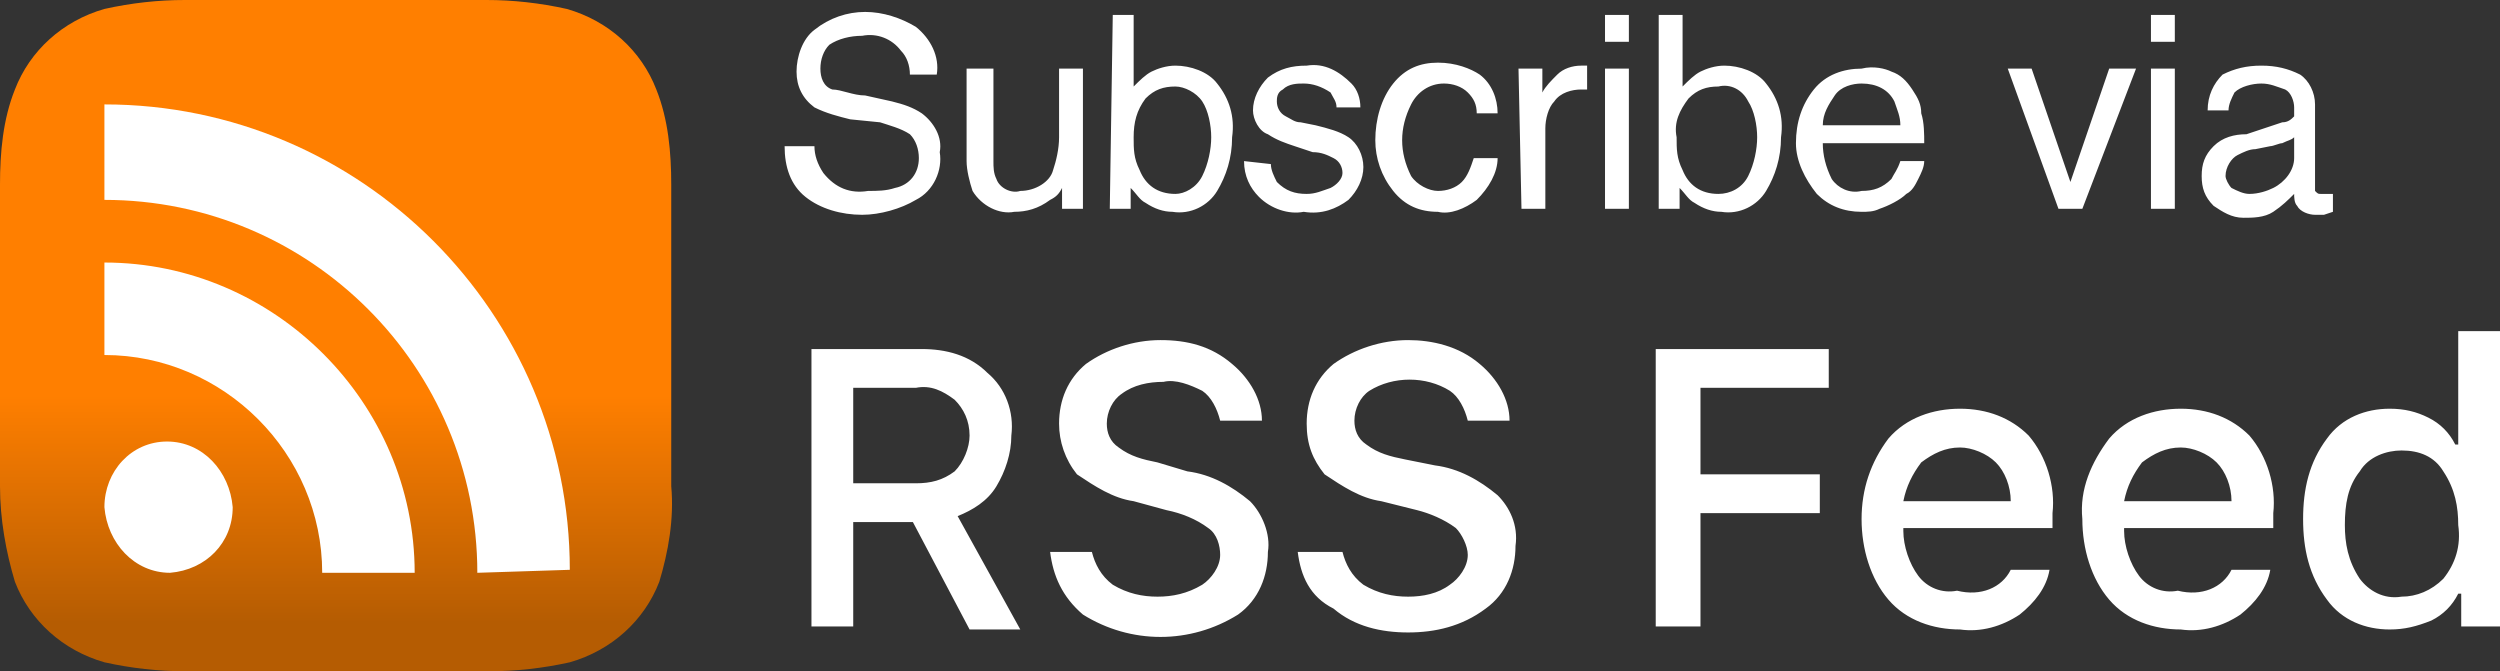
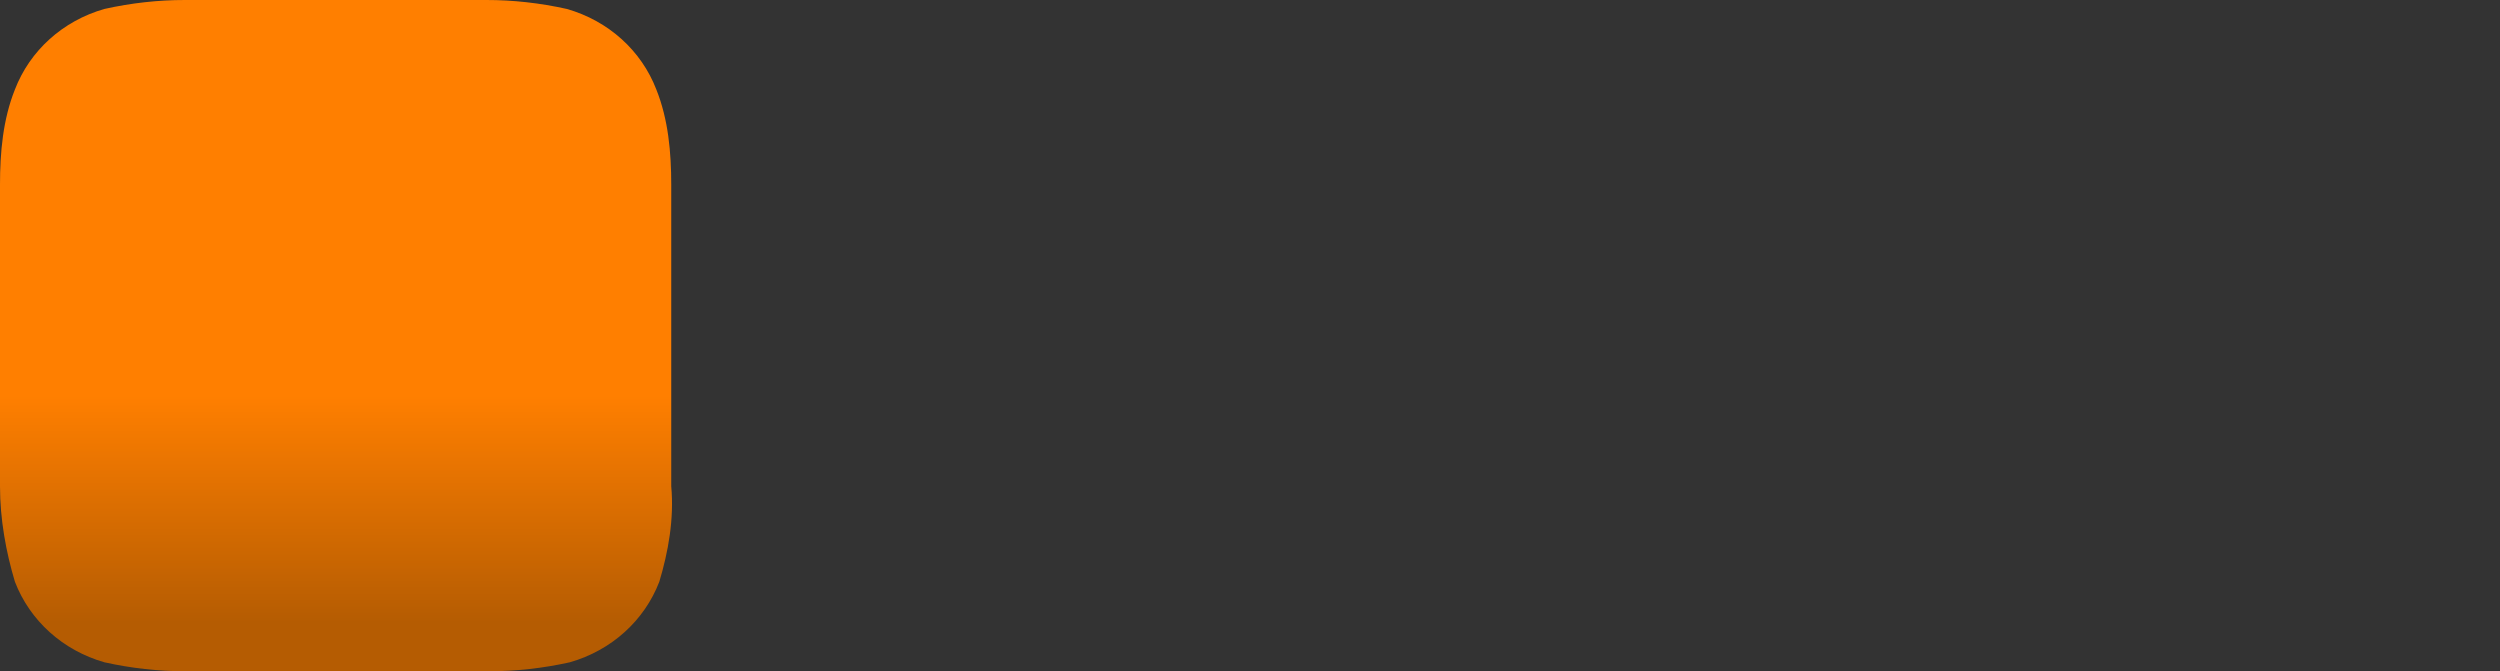
<svg xmlns="http://www.w3.org/2000/svg" id="Isolation_Mode" x="0px" y="0px" viewBox="0 0 83.8 22.5" style="enable-background:new 0 0 83.8 22.5;" xml:space="preserve">
  <rect x="0" y="0" width="83.8" height="22.5" fill="#333333" stroke="none" />
  <style type="text/css"> .st0{fill:#FFFFFF;} .st1{fill-rule:evenodd;clip-rule:evenodd;fill:url(#SVGID_1_);} </style>
  <title>rss-logo</title>
  <g id="subscribe_on-rss_133x34">
    <g id="text-rss">
-       <path id="Path_38" class="st0" d="M27.3,4.9c0,0.3,0.1,0.6,0.3,0.9c0.4,0.5,0.9,0.7,1.5,0.6c0.3,0,0.6,0,0.9-0.1 c0.5-0.1,0.8-0.5,0.8-1c0-0.3-0.1-0.6-0.3-0.8c-0.3-0.2-0.7-0.3-1-0.4L28.5,4c-0.4-0.1-0.8-0.2-1.2-0.4c-0.4-0.3-0.6-0.7-0.6-1.2 c0-0.5,0.2-1.1,0.6-1.4c0.5-0.4,1.1-0.6,1.7-0.6c0.6,0,1.2,0.2,1.7,0.5c0.5,0.4,0.8,1,0.7,1.6h-0.9c0-0.3-0.1-0.6-0.3-0.8 c-0.3-0.4-0.8-0.6-1.3-0.5c-0.4,0-0.8,0.1-1.1,0.3c-0.2,0.2-0.3,0.5-0.3,0.8c0,0.3,0.1,0.6,0.4,0.7C28.2,3,28.6,3.2,29,3.2 l0.9,0.2c0.4,0.1,0.7,0.2,1,0.4c0.4,0.3,0.7,0.8,0.6,1.3c0.1,0.6-0.2,1.3-0.8,1.6c-0.5,0.3-1.2,0.5-1.8,0.5 c-0.7,0-1.4-0.2-1.9-0.6c-0.5-0.4-0.7-1-0.7-1.7L27.3,4.9z M33.3,2.3v3.1c0,0.2,0,0.4,0.1,0.6c0.1,0.3,0.5,0.5,0.8,0.4 c0.5,0,1-0.3,1.1-0.7c0.1-0.3,0.2-0.7,0.2-1.1V2.3h0.8V7h-0.7V6.3c-0.1,0.2-0.2,0.3-0.4,0.4C34.8,7,34.4,7.1,34,7.1 c-0.5,0.1-1.1-0.2-1.4-0.7c-0.1-0.3-0.2-0.7-0.2-1V2.3H33.3z M37.3,0.5H38v2.4c0.2-0.2,0.4-0.4,0.6-0.5c0.2-0.1,0.5-0.2,0.8-0.2 c0.5,0,1.1,0.2,1.4,0.6c0.4,0.5,0.6,1.1,0.5,1.8c0,0.7-0.2,1.3-0.5,1.8c-0.3,0.5-0.9,0.8-1.5,0.7c-0.3,0-0.6-0.1-0.9-0.3 c-0.2-0.1-0.3-0.3-0.5-0.5V7h-0.7L37.3,0.5z M40.3,5.9c0.2-0.4,0.3-0.9,0.3-1.3c0-0.4-0.1-0.9-0.3-1.2c-0.2-0.3-0.6-0.5-0.9-0.5 c-0.4,0-0.7,0.1-1,0.4c-0.3,0.4-0.4,0.8-0.4,1.3c0,0.4,0,0.7,0.2,1.1c0.2,0.5,0.6,0.8,1.2,0.8C39.7,6.5,40.1,6.3,40.3,5.9 L40.3,5.9z M42.6,5.5c0,0.2,0.1,0.4,0.2,0.6c0.3,0.3,0.6,0.4,1,0.4c0.3,0,0.5-0.1,0.8-0.2C44.8,6.2,45,6,45,5.8 c0-0.2-0.1-0.4-0.3-0.5c-0.2-0.1-0.4-0.2-0.7-0.2l-0.6-0.2c-0.3-0.1-0.6-0.2-0.9-0.4C42.2,4.4,42,4,42,3.7c0-0.4,0.2-0.8,0.5-1.1 c0.4-0.3,0.8-0.4,1.3-0.4c0.6-0.1,1.1,0.2,1.5,0.6c0.2,0.2,0.3,0.5,0.3,0.8h-0.8c0-0.2-0.1-0.3-0.2-0.5c-0.3-0.2-0.6-0.3-0.9-0.3 c-0.2,0-0.5,0-0.7,0.2c-0.2,0.1-0.2,0.3-0.2,0.4c0,0.2,0.1,0.4,0.3,0.5c0.2,0.1,0.3,0.2,0.5,0.2l0.5,0.1c0.4,0.1,0.8,0.2,1.1,0.4 c0.3,0.2,0.5,0.6,0.5,1c0,0.4-0.2,0.8-0.5,1.1c-0.4,0.3-0.9,0.5-1.5,0.4c-0.5,0.1-1.1-0.1-1.5-0.5c-0.3-0.3-0.5-0.7-0.5-1.2 L42.6,5.5z M49.6,2.5c0.4,0.3,0.6,0.8,0.6,1.3h-0.7c0-0.3-0.1-0.5-0.3-0.7c-0.2-0.2-0.5-0.3-0.8-0.3c-0.5,0-0.9,0.3-1.1,0.7 c-0.2,0.4-0.3,0.8-0.3,1.2c0,0.4,0.1,0.8,0.3,1.2c0.2,0.3,0.6,0.5,0.9,0.5c0.3,0,0.6-0.1,0.8-0.3c0.2-0.2,0.3-0.5,0.4-0.8h0.8 c0,0.5-0.3,1-0.7,1.4c-0.4,0.3-0.9,0.5-1.3,0.4c-0.6,0-1.1-0.2-1.5-0.7c-0.4-0.5-0.6-1.1-0.6-1.7c0-0.7,0.2-1.4,0.6-1.9 c0.4-0.5,0.9-0.7,1.5-0.7C48.8,2.1,49.3,2.3,49.6,2.5L49.6,2.5z M50.9,2.3h0.8v0.8c0.1-0.2,0.3-0.4,0.5-0.6 c0.2-0.2,0.5-0.3,0.8-0.3H53h0.2V3H53c-0.3,0-0.7,0.1-0.9,0.4c-0.2,0.2-0.3,0.6-0.3,0.9V7h-0.8L50.9,2.3z M53.8,2.3h0.8V7h-0.8 L53.8,2.3z M53.8,0.5h0.8v0.9h-0.8L53.8,0.5z M55.6,0.5h0.8v2.4c0.2-0.2,0.4-0.4,0.6-0.5c0.2-0.1,0.5-0.2,0.8-0.2 c0.5,0,1.1,0.2,1.4,0.6c0.4,0.5,0.6,1.1,0.5,1.8c0,0.7-0.2,1.3-0.5,1.8c-0.3,0.5-0.9,0.8-1.5,0.7c-0.3,0-0.6-0.1-0.9-0.3 c-0.2-0.1-0.3-0.3-0.5-0.5V7h-0.7L55.6,0.5z M58.6,5.9c0.2-0.4,0.3-0.9,0.3-1.3c0-0.4-0.1-0.9-0.3-1.2C58.4,3,58,2.8,57.6,2.9 c-0.4,0-0.7,0.1-1,0.4c-0.3,0.4-0.5,0.8-0.4,1.3c0,0.4,0,0.7,0.2,1.1c0.2,0.5,0.6,0.8,1.2,0.8C58,6.5,58.4,6.3,58.6,5.9L58.6,5.9z M63.4,2.4c0.3,0.1,0.5,0.3,0.7,0.6c0.2,0.3,0.3,0.5,0.3,0.8c0.1,0.3,0.1,0.7,0.1,1h-3.4c0,0.4,0.1,0.8,0.3,1.2 c0.2,0.3,0.6,0.5,1,0.4c0.4,0,0.7-0.1,1-0.4c0.1-0.2,0.2-0.3,0.3-0.6h0.8c0,0.2-0.1,0.4-0.2,0.6c-0.1,0.2-0.2,0.4-0.4,0.5 c-0.2,0.2-0.6,0.4-0.9,0.5c-0.2,0.1-0.4,0.1-0.6,0.1c-0.6,0-1.1-0.2-1.5-0.6c-0.4-0.5-0.7-1.1-0.7-1.7c0-0.7,0.2-1.3,0.6-1.8 c0.4-0.5,1-0.7,1.6-0.7C62.8,2.2,63.2,2.3,63.4,2.4L63.4,2.4z M63.7,4.2c0-0.3-0.1-0.5-0.2-0.8c-0.2-0.4-0.6-0.6-1.1-0.6 c-0.3,0-0.7,0.1-0.9,0.4c-0.2,0.3-0.4,0.6-0.4,1L63.7,4.2z M68.1,2.3l1.3,3.8l1.3-3.8h0.9L69.8,7h-0.8l-1.7-4.7L68.1,2.3z M72.1,2.3h0.8V7h-0.8V2.3z M72.1,0.5h0.8v0.9h-0.8V0.5z M74.8,6.3c0.2,0.1,0.4,0.2,0.6,0.2c0.3,0,0.6-0.1,0.8-0.2 c0.4-0.2,0.7-0.6,0.7-1V4.6c-0.1,0.1-0.2,0.1-0.4,0.2c-0.1,0-0.3,0.1-0.4,0.1l-0.5,0.1c-0.2,0-0.4,0.1-0.6,0.2 c-0.2,0.1-0.4,0.4-0.4,0.7C74.6,6,74.7,6.2,74.8,6.3z M76.5,4.1c0.2,0,0.3-0.1,0.4-0.2c0-0.1,0-0.2,0-0.3c0-0.2-0.1-0.5-0.3-0.6 c-0.3-0.1-0.5-0.2-0.8-0.2c-0.3,0-0.7,0.1-0.9,0.3c-0.1,0.2-0.2,0.4-0.2,0.6H74c0-0.5,0.2-0.9,0.5-1.2c0.4-0.2,0.8-0.3,1.3-0.3 c0.5,0,0.9,0.1,1.3,0.3c0.3,0.2,0.5,0.6,0.5,1v2.7c0,0.1,0,0.1,0,0.2c0.1,0.1,0.1,0.1,0.2,0.1H78h0.2v0.6l-0.3,0.1h-0.3 c-0.2,0-0.5-0.1-0.6-0.3c-0.1-0.1-0.1-0.3-0.1-0.4c-0.2,0.2-0.4,0.4-0.7,0.6c-0.3,0.2-0.7,0.2-1,0.2c-0.4,0-0.7-0.2-1-0.4 c-0.3-0.3-0.4-0.6-0.4-1c0-0.4,0.1-0.7,0.4-1c0.3-0.3,0.7-0.4,1.1-0.4L76.5,4.1z" />
-       <path id="Path_31" class="st0" d="M28.6,12.9v3.3h2.1c0.5,0,0.9-0.1,1.3-0.4c0.3-0.3,0.5-0.8,0.5-1.2c0-0.5-0.2-0.9-0.5-1.2 c-0.4-0.3-0.8-0.5-1.3-0.4H28.6z M28.6,17.4V21h-1.4v-9.3h3.7c0.8,0,1.6,0.2,2.2,0.8c0.6,0.5,0.9,1.3,0.8,2.1 c0,0.6-0.2,1.2-0.5,1.7c-0.3,0.5-0.8,0.8-1.3,1l2.1,3.8h-1.7l-1.9-3.6H28.6z M35.2,18.5h1.4c0.1,0.4,0.3,0.8,0.7,1.1 c0.5,0.3,1,0.4,1.5,0.4c0.5,0,1-0.1,1.5-0.4c0.3-0.2,0.6-0.6,0.6-1c0-0.3-0.1-0.7-0.4-0.9c-0.4-0.3-0.9-0.5-1.4-0.6L38,16.8 c-0.7-0.1-1.3-0.5-1.9-0.9c-0.4-0.5-0.6-1.1-0.6-1.7c0-0.8,0.3-1.5,0.9-2c0.7-0.5,1.6-0.8,2.5-0.8c0.9,0,1.7,0.2,2.4,0.8 c0.6,0.5,1,1.2,1,1.9h-1.4c-0.1-0.4-0.3-0.8-0.6-1c-0.4-0.2-0.9-0.4-1.3-0.3c-0.5,0-1,0.1-1.4,0.4c-0.3,0.2-0.5,0.6-0.5,1 c0,0.3,0.1,0.6,0.4,0.8c0.4,0.3,0.8,0.4,1.3,0.5l1,0.3c0.8,0.1,1.5,0.5,2.1,1c0.4,0.4,0.7,1.1,0.6,1.7c0,0.8-0.3,1.6-1,2.1 c-1.6,1-3.6,1-5.2,0C35.6,20,35.3,19.3,35.2,18.5z M43.5,18.5H45c0.1,0.4,0.3,0.8,0.7,1.1c0.5,0.3,1,0.4,1.5,0.4 c0.5,0,1-0.1,1.4-0.4c0.3-0.2,0.6-0.6,0.6-1c0-0.3-0.2-0.7-0.4-0.9c-0.4-0.3-0.9-0.5-1.3-0.6l-1.2-0.3c-0.7-0.1-1.3-0.5-1.9-0.9 c-0.4-0.5-0.6-1-0.6-1.7c0-0.8,0.3-1.5,0.9-2c0.7-0.5,1.6-0.8,2.5-0.8c0.8,0,1.7,0.2,2.4,0.8c0.6,0.5,1,1.2,1,1.9h-1.4 c-0.1-0.4-0.3-0.8-0.6-1c-0.8-0.5-1.9-0.5-2.7,0c-0.3,0.2-0.5,0.6-0.5,1c0,0.3,0.1,0.6,0.4,0.8c0.4,0.3,0.8,0.4,1.3,0.5l1,0.2 c0.8,0.1,1.5,0.5,2.1,1c0.4,0.4,0.7,1,0.6,1.7c0,0.8-0.3,1.6-1,2.1c-0.8,0.6-1.7,0.8-2.6,0.8c-0.9,0-1.8-0.2-2.5-0.8 C43.9,20,43.6,19.3,43.5,18.5L43.5,18.5z M57,21h-1.5v-9.3h5.8V13H57v2.9h4v1.3h-4V21z M65.7,15c-0.5,0-0.9,0.2-1.3,0.5 c-0.3,0.4-0.5,0.8-0.6,1.3h3.6c0-0.5-0.2-1-0.5-1.3C66.6,15.2,66.1,15,65.7,15z M67.4,19.1h1.3c-0.1,0.6-0.5,1.1-1,1.5 c-0.6,0.4-1.3,0.6-2,0.5c-0.9,0-1.8-0.3-2.4-1c-0.6-0.7-0.9-1.7-0.9-2.7c0-1,0.3-1.9,0.9-2.7c0.6-0.7,1.5-1,2.4-1 c0.9,0,1.7,0.3,2.3,0.9c0.6,0.7,0.9,1.7,0.8,2.6v0.5h-5v0.1c0,0.5,0.2,1.1,0.5,1.5c0.3,0.4,0.8,0.6,1.3,0.5 C66.4,20,67.1,19.7,67.4,19.1z M73.1,15c-0.5,0-0.9,0.2-1.3,0.5c-0.3,0.4-0.5,0.8-0.6,1.3h3.6c0-0.5-0.2-1-0.5-1.3 C74,15.2,73.5,15,73.1,15z M74.8,19.1h1.3c-0.1,0.6-0.5,1.1-1,1.5c-0.6,0.4-1.3,0.6-2,0.5c-0.9,0-1.8-0.3-2.4-1 c-0.6-0.7-0.9-1.7-0.9-2.7c-0.1-1,0.3-1.9,0.9-2.7c0.6-0.7,1.5-1,2.4-1c0.9,0,1.7,0.3,2.3,0.9c0.6,0.7,0.9,1.7,0.8,2.6v0.5h-5v0.1 c0,0.5,0.2,1.1,0.5,1.5c0.3,0.4,0.8,0.6,1.3,0.5C73.8,20,74.5,19.7,74.8,19.1z M80.1,21.1c-0.8,0-1.6-0.3-2.1-1 c-0.6-0.8-0.8-1.7-0.8-2.7c0-1,0.2-1.9,0.8-2.7c0.5-0.7,1.3-1,2.1-1c0.5,0,0.9,0.1,1.3,0.3c0.4,0.2,0.7,0.5,0.9,0.9h0.1v-3.8h1.4 V21h-1.3v-1.1h-0.1c-0.2,0.4-0.5,0.7-0.9,0.9C81,21,80.6,21.1,80.1,21.1L80.1,21.1z M80.5,15.1c-0.5,0-1.1,0.2-1.4,0.7 c-0.4,0.5-0.5,1.1-0.5,1.8c0,0.6,0.1,1.2,0.5,1.8c0.3,0.4,0.8,0.7,1.4,0.6c0.5,0,1-0.2,1.4-0.6c0.4-0.5,0.6-1.1,0.5-1.8 c0-0.6-0.1-1.2-0.5-1.8C81.6,15.3,81.1,15.1,80.5,15.1L80.5,15.1z" />
-     </g>
+       </g>
    <g id="icon-rss">
      <linearGradient id="SVGID_1_" gradientUnits="userSpaceOnUse" x1="-1704.07" y1="-293.45" x2="-1704.07" y2="-293.11" gradientTransform="matrix(22.52 0 0 22.51 38386.93 6618.78)">
        <stop offset="0" style="stop-color:#FF7F00" />
        <stop offset="1" style="stop-color:#B55C02" />
      </linearGradient>
      <path class="st1" d="M22.1,19.5c-0.5,1.3-1.6,2.3-3,2.7c-0.9,0.2-1.8,0.3-2.7,0.3H6.2c-0.9,0-1.8-0.1-2.7-0.3 c-1.4-0.4-2.5-1.4-3-2.7c-0.3-1-0.5-2.1-0.5-3.2l0,0V6.2l0,0C0,5.1,0.1,4,0.5,3c0.5-1.3,1.6-2.3,3-2.7C4.4,0.1,5.3,0,6.2,0h10.1 c0.9,0,1.8,0.1,2.7,0.3c1.4,0.4,2.5,1.4,3,2.7c0.4,1,0.5,2.1,0.5,3.2v10.1C22.6,17.4,22.4,18.5,22.1,19.5z" />
-       <path id="RSS_icon" class="st0" d="M16,19.2c0-6.9-5.6-12.5-12.5-12.5c0,0,0,0,0,0l0,0V3.5c8.6,0,15.6,7,15.6,15.6l0,0L16,19.2z M10.8,19.2c0-4-3.3-7.3-7.3-7.3V8.8c5.7,0,10.4,4.7,10.4,10.4C13.9,19.2,10.8,19.2,10.8,19.2z M3.5,17c0-1.2,0.9-2.2,2.1-2.2 c0,0,0,0,0,0l0,0c1.2,0,2.1,1,2.2,2.2c0,1.2-0.9,2.1-2.1,2.2c0,0,0,0,0,0l0,0C4.5,19.2,3.6,18.2,3.5,17L3.5,17L3.5,17z" />
    </g>
  </g>
</svg>